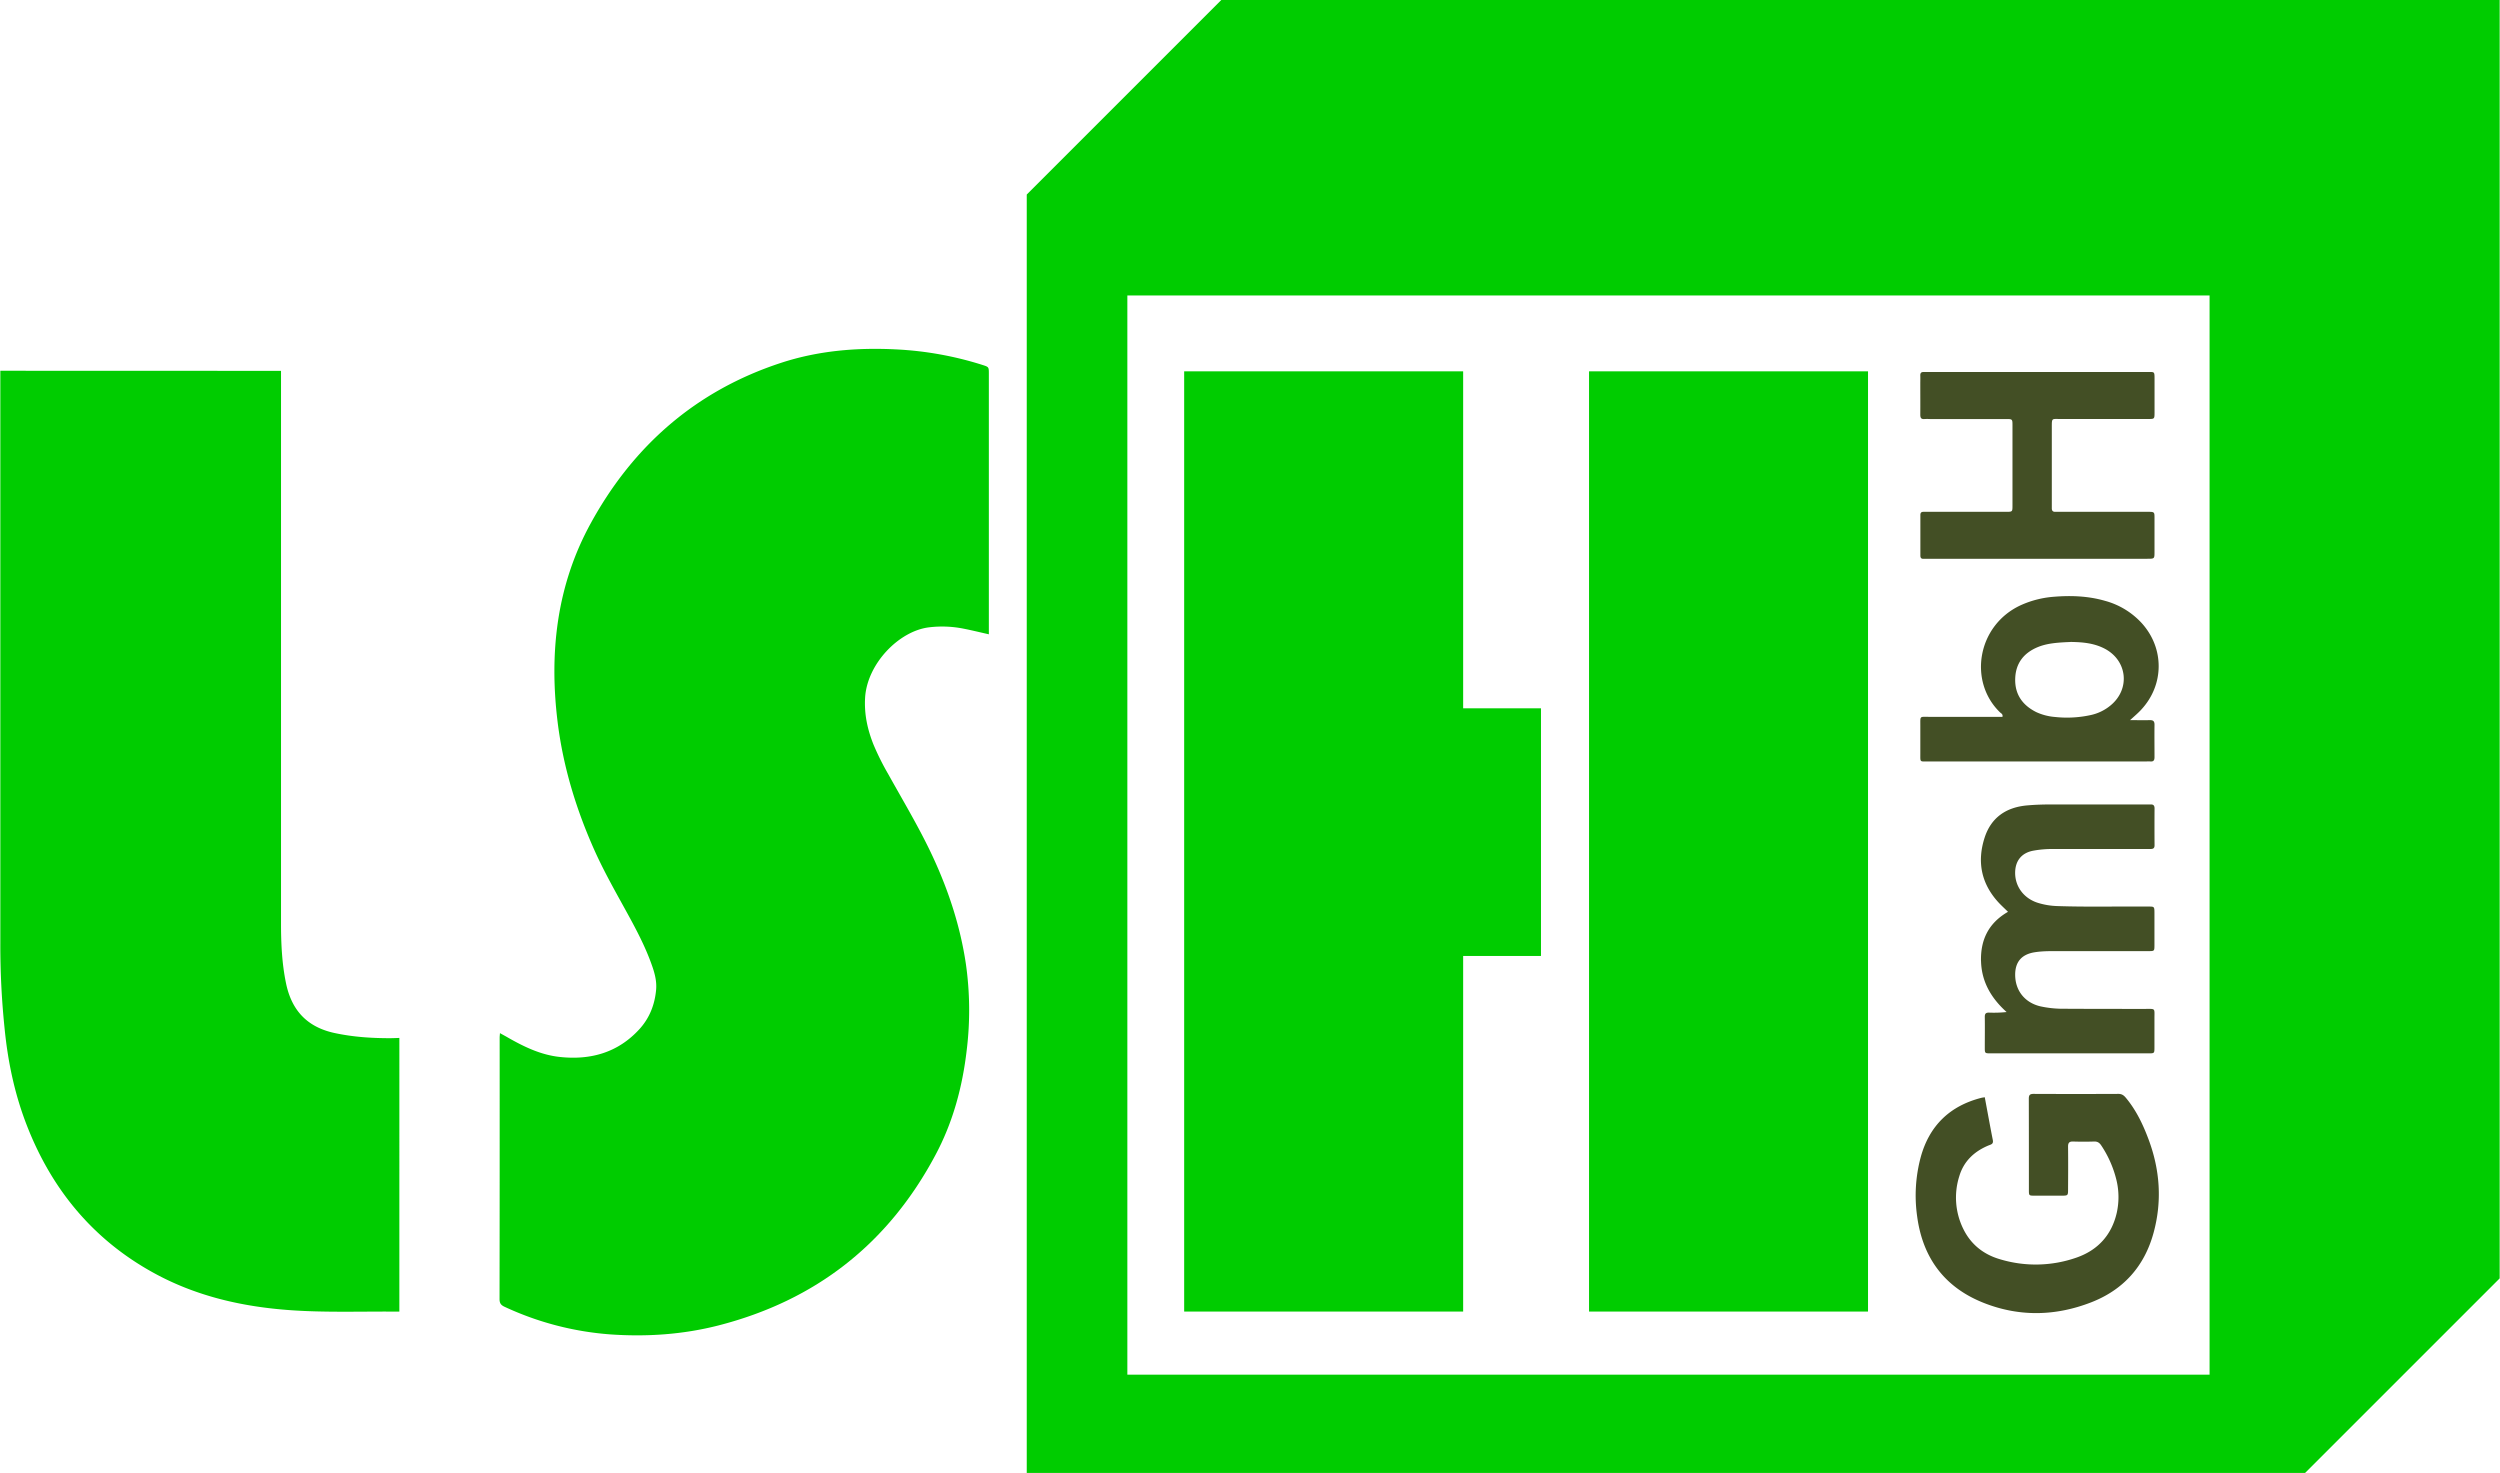
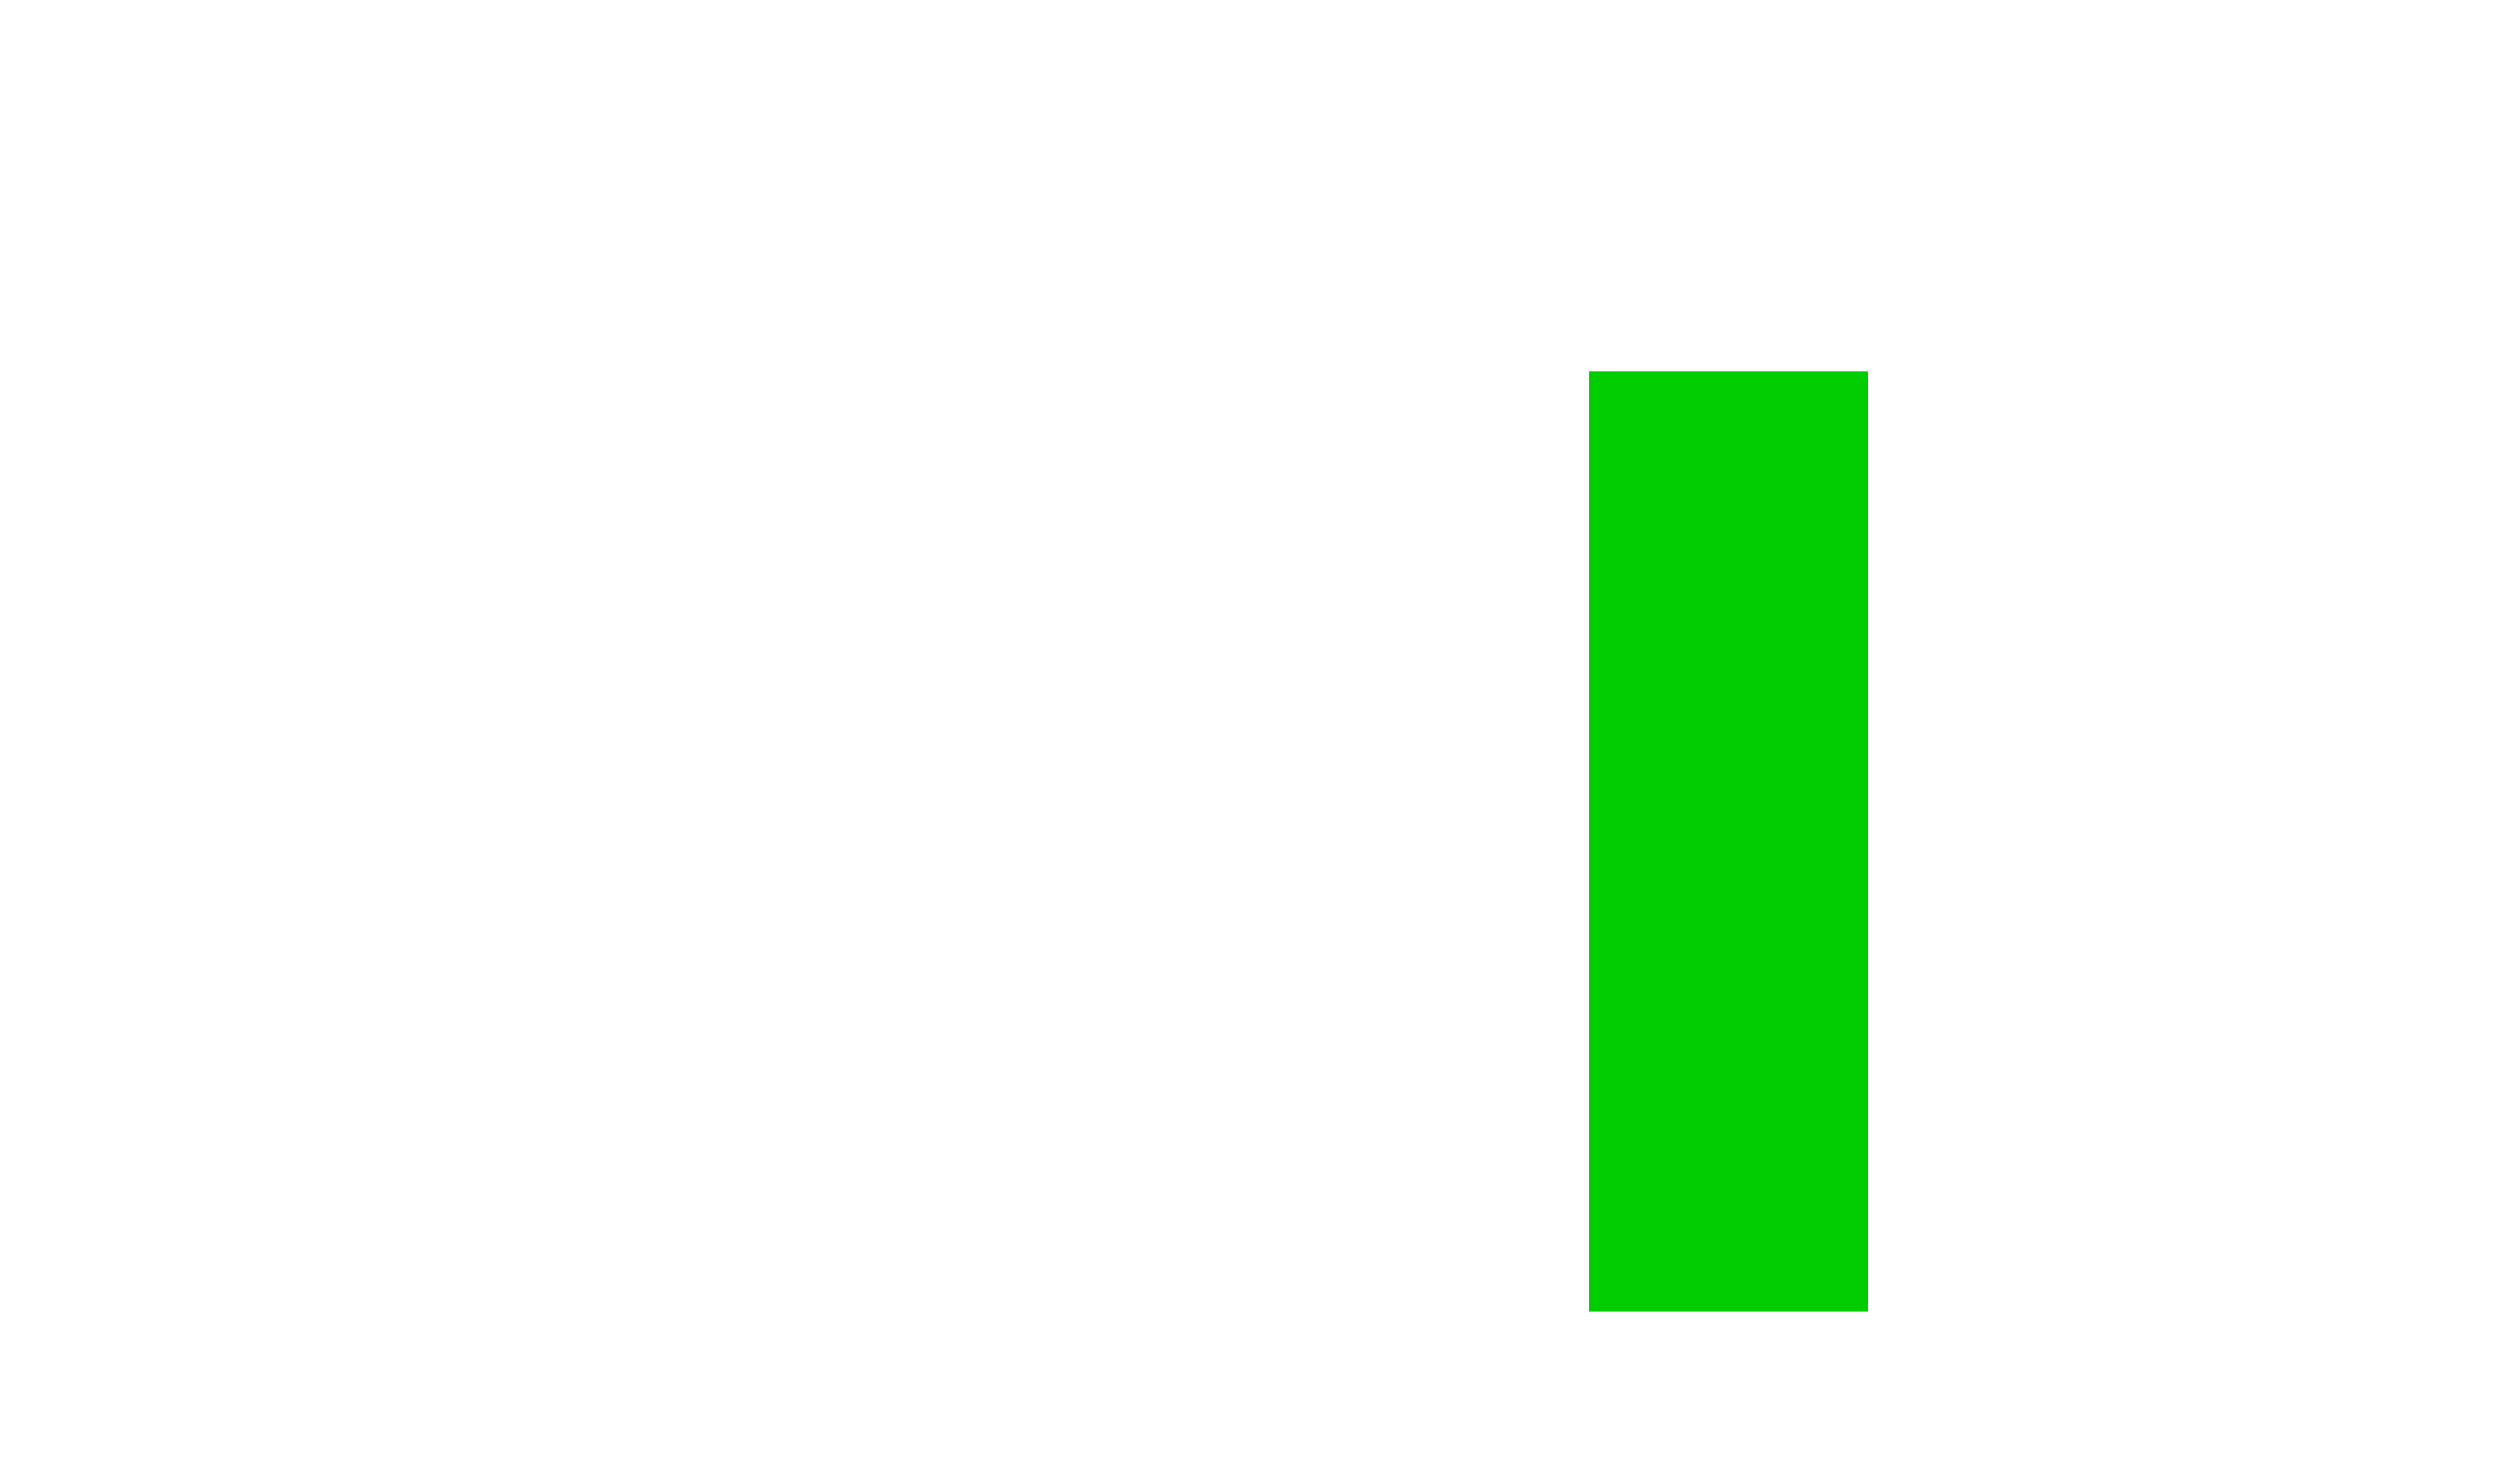
<svg xmlns="http://www.w3.org/2000/svg" viewBox="0 0 1594.49 939.67" width="1200" height="707">
  <defs>
    <style>.cls-1{fill:#0c0;}.cls-2{fill:#434f25;}</style>
  </defs>
  <g id="Ebene_2" data-name="Ebene 2">
    <g id="Ebene_1-2" data-name="Ebene 1">
-       <path class="cls-1" d="M778.93,0,654.82,124.11V939.67h815.55l124.12-124.11V0Zm284.75,877H719V188.49h690.42V877Z" />
-       <path class="cls-1" d="M318.75,659.1c2,1.13,3.54,1.94,5,2.79,10.32,5.9,21,11.08,33,12.39,19.66,2.17,37.15-2.64,50.91-17.65,6.48-7.08,9.82-15.6,10.7-25.11.47-5-.67-9.83-2.28-14.55-3.83-11.23-9.21-21.75-14.87-32.12-7.57-13.88-15.49-27.56-22-42-11.69-26.08-20-53.14-23.6-81.54-5.57-44.51-.81-87.59,21-127.37,27.17-49.63,67.25-84.72,121.54-102.48,23.84-7.8,48.46-9.81,73.42-8.55a216.72,216.72,0,0,1,55,9.91c4.06,1.29,4.07,1.32,4.07,5.58q0,81,0,162.09v4.17c-5.67-1.27-10.91-2.57-16.21-3.61a69.65,69.65,0,0,0-21.91-.84c-19.25,2.32-39.56,23.26-40.83,44.95-.61,10.54,1.54,20.28,5.36,29.86a164.55,164.55,0,0,0,9.4,18.84c9.7,17.44,20,34.56,28.43,52.69,10.13,21.83,17.57,44.52,21.1,68.37a209.21,209.21,0,0,1,.55,54.94c-2.72,23.55-8.8,46.16-20,67.07Q551.37,821.69,458,845.62c-22.64,5.78-45.75,7.31-69,5.67a193.07,193.07,0,0,1-67.3-17.6c-2.38-1.1-3.23-2.33-3.22-5q.13-83.45.07-166.88C318.56,661.16,318.64,660.53,318.75,659.1Z" />
-       <path class="cls-1" d="M254.57,662.16s-4.47.18-6,.17c-11.84,0-23.59-.77-35.24-3.28-17.47-3.74-27.44-14.33-31.05-31.67-2.66-12.77-3.21-25.65-3.21-38.59,0-115.07,0-352.2,0-352.2L0,236.53V601.84a515.08,515.08,0,0,0,2.73,54.38c2.05,20.74,6.25,41,13.7,60.5C32.24,758.06,58.64,790.51,97.72,812c27.23,15,56.82,21.71,87.58,23.87,21.08,1.47,42.2.81,63.31.87h5.95Z" />
-       <path class="cls-2" d="M1266,700c1.72,9.19,3.36,18.29,5.14,27.35.51,2.59-1.22,2.78-2.87,3.46-9,3.77-15.65,10-18.49,19.48a45.17,45.17,0,0,0,2.47,33.61c4.79,9.86,12.79,16.31,23.25,19.39a78.6,78.6,0,0,0,49.06-1c13.61-4.75,22.43-14.42,25.67-28.66a46.3,46.3,0,0,0-.25-20.91,69.24,69.24,0,0,0-9.57-21.82c-1.13-1.75-2.39-2.73-4.63-2.65q-6.72.22-13.44,0c-2.59-.08-3.23,1-3.2,3.41.11,8.95.06,17.9,0,26.85,0,4.24,0,4.27-4.11,4.29-5.76,0-11.52,0-17.28,0-3.5,0-3.59-.09-3.6-3.36,0-19.51,0-39-.05-58.51,0-2.26.64-3.07,3-3.06q27.12.12,54.23,0c2.29,0,3.52,1.08,4.77,2.59,6.52,7.86,10.84,16.92,14.38,26.39,7.33,19.57,8.72,39.55,3.18,59.75-5.84,21.3-19.19,36.25-39.78,44.25-22.47,8.74-45.34,9.34-67.91.6-25.17-9.74-39.42-28.46-43.07-55.18a94.47,94.47,0,0,1,2.23-38c5.5-20.07,18.49-32.71,38.69-37.89C1264.42,700.22,1265.05,700.18,1266,700Zm-2.38-86.84c.33,13.19,6.5,23.68,16.32,32.49a78.15,78.15,0,0,1-11.13.37c-2.06-.07-2.82.63-2.79,2.73.1,6.55,0,13.1,0,19.65,0,3.55.06,3.6,3.73,3.61q18,0,36,0,32.38,0,64.77,0c3.66,0,3.71-.07,3.73-3.66,0-6.23,0-12.46,0-18.7,0-6.59.78-6-5.79-6-17.27,0-34.54,0-51.82-.1a67.36,67.36,0,0,1-15.24-1.56c-9.84-2.35-15.94-10-16-20-.06-8.29,4.09-13.1,12.26-14.45,5.56-.91,11.16-.74,16.75-.76,18.71,0,37.42,0,56.14,0,3.62,0,3.68-.07,3.7-3.7,0-6.55,0-13.1,0-19.66,0-5.67.14-5-5.29-5.07-18.87-.15-37.75.34-56.61-.31a46.75,46.75,0,0,1-12.28-2c-9-2.76-14.67-10.27-14.69-19.13,0-7.85,4.23-13,12-14.28a67,67,0,0,1,11-1c14.71,0,29.43,0,44.14,0,6.4,0,12.8,0,19.19,0,1.77,0,2.63-.49,2.61-2.42q-.09-11.75,0-23.49c0-1.86-.8-2.61-2.6-2.51-1,.06-1.92,0-2.88,0-20.15,0-40.3,0-60.45,0-5.12,0-10.25.16-15.34.61-13.35,1.17-23,7.68-27.17,20.67-4.85,15.15-2.21,29,8.67,41,1.83,2,3.85,3.83,6.28,6.22C1268.29,588.9,1263.26,599.74,1263.6,613.2Zm106.13-256.69c4.5,0,4.53,0,4.54-4.3q0-10.79,0-21.57c0-4,0-4.07-4.29-4.08h-55.65c-1.12,0-2.24-.05-3.35,0-1.68.06-2.27-.83-2.23-2.37,0-1,0-1.92,0-2.88q0-24.43,0-48.89c0-5.79,0-5.07,5.28-5.08q28.07,0,56.13,0c4.09,0,4.12,0,4.13-4.21,0-7,0-14.06,0-21.09,0-5.24,0-4.65-4.69-4.66H1230c-1,0-1.92,0-2.88,0-1.63-.1-2.32.6-2.25,2.25s0,3.51,0,5.27c0,6.55.05,13.1,0,19.65,0,2,.48,3,2.66,2.82a31.2,31.2,0,0,1,3.35,0h48.46c4.29,0,4.34,0,4.34,4q0,25.63,0,51.29c0,3.85-.06,3.9-4,3.91q-24.71,0-49.41,0c-1.12,0-2.24,0-3.35,0-1.38,0-2,.54-2,2q0,12.95,0,25.89c0,1.34.45,2.12,1.91,2.08,1.11,0,2.23,0,3.35,0h139.6Zm-3.93,96.26c14.73-15.84,14.83-39.2.3-55.22a49.17,49.17,0,0,0-23.45-14.21c-10.59-3.06-21.42-3.47-32.31-2.61a62.8,62.8,0,0,0-21.26,5.35c-27.85,12.73-33.8,48.61-13.39,68.4.71.68,2,1.14,1.57,2.88h-4.66q-21.11,0-42.21,0c-6.15,0-5.49-.73-5.52,5.73q0,8.86,0,17.73c0,5.73-.46,5,5.24,5H1369.2a21.34,21.34,0,0,1,2.4,0c2.19.23,2.71-.92,2.69-2.86,0-6.86-.1-13.74,0-20.6,0-2.47-1.09-2.95-3.21-2.9-3.79.11-7.58,0-12.39,0C1361.68,456.73,1363.85,454.86,1365.8,452.77Zm-45.08-43.2c5.8.13,14.27.28,22,4.42,14.25,7.64,16.09,25.56,3.7,35.93a29.41,29.41,0,0,1-12.74,6.28,70.67,70.67,0,0,1-22.84,1.25,35.07,35.07,0,0,1-12-3.11c-8.75-4.37-13.73-11.3-13.44-21.31.28-9.79,5.39-16.39,14.33-20.13C1305.62,410.45,1311.82,409.92,1320.72,409.57Z" />
      <rect class="cls-1" x="1013.54" y="236.9" width="177.98" height="599.83" />
-       <polygon class="cls-1" points="982.88 451.88 933.23 451.88 933.23 236.9 755.25 236.9 755.25 836.73 933.23 836.73 933.23 609.87 982.88 609.87 982.88 451.88" />
    </g>
  </g>
</svg>